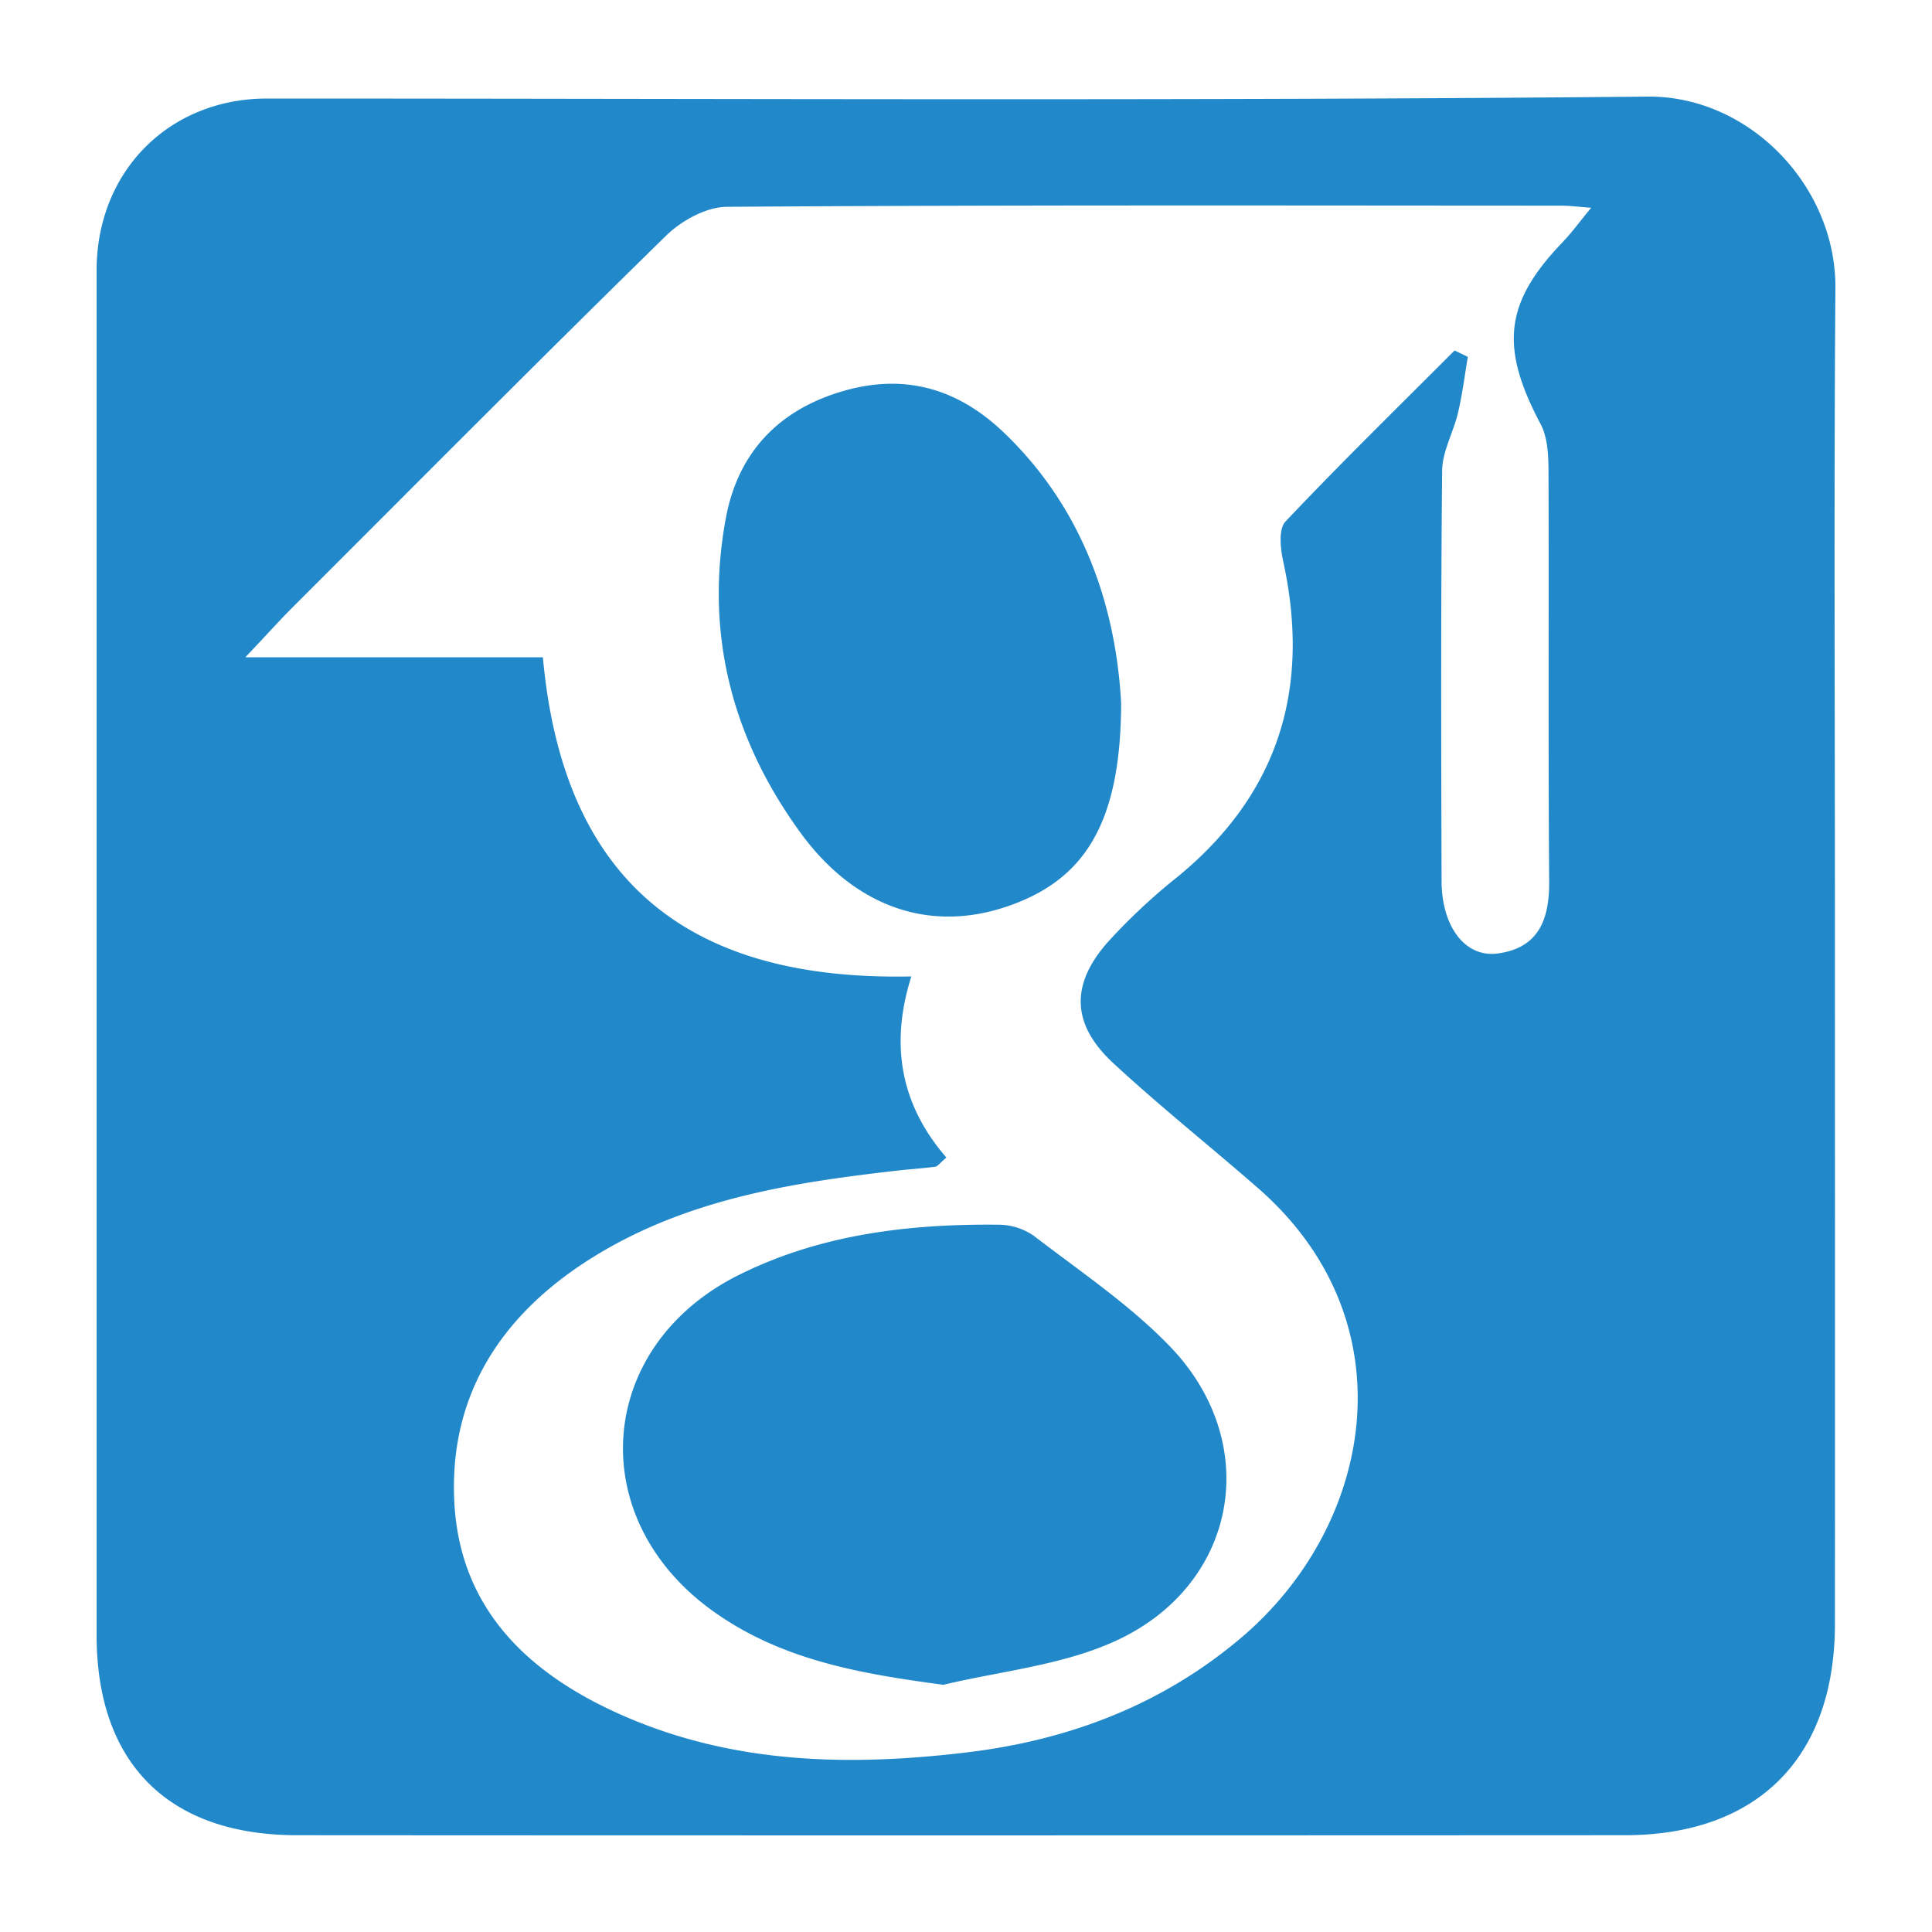
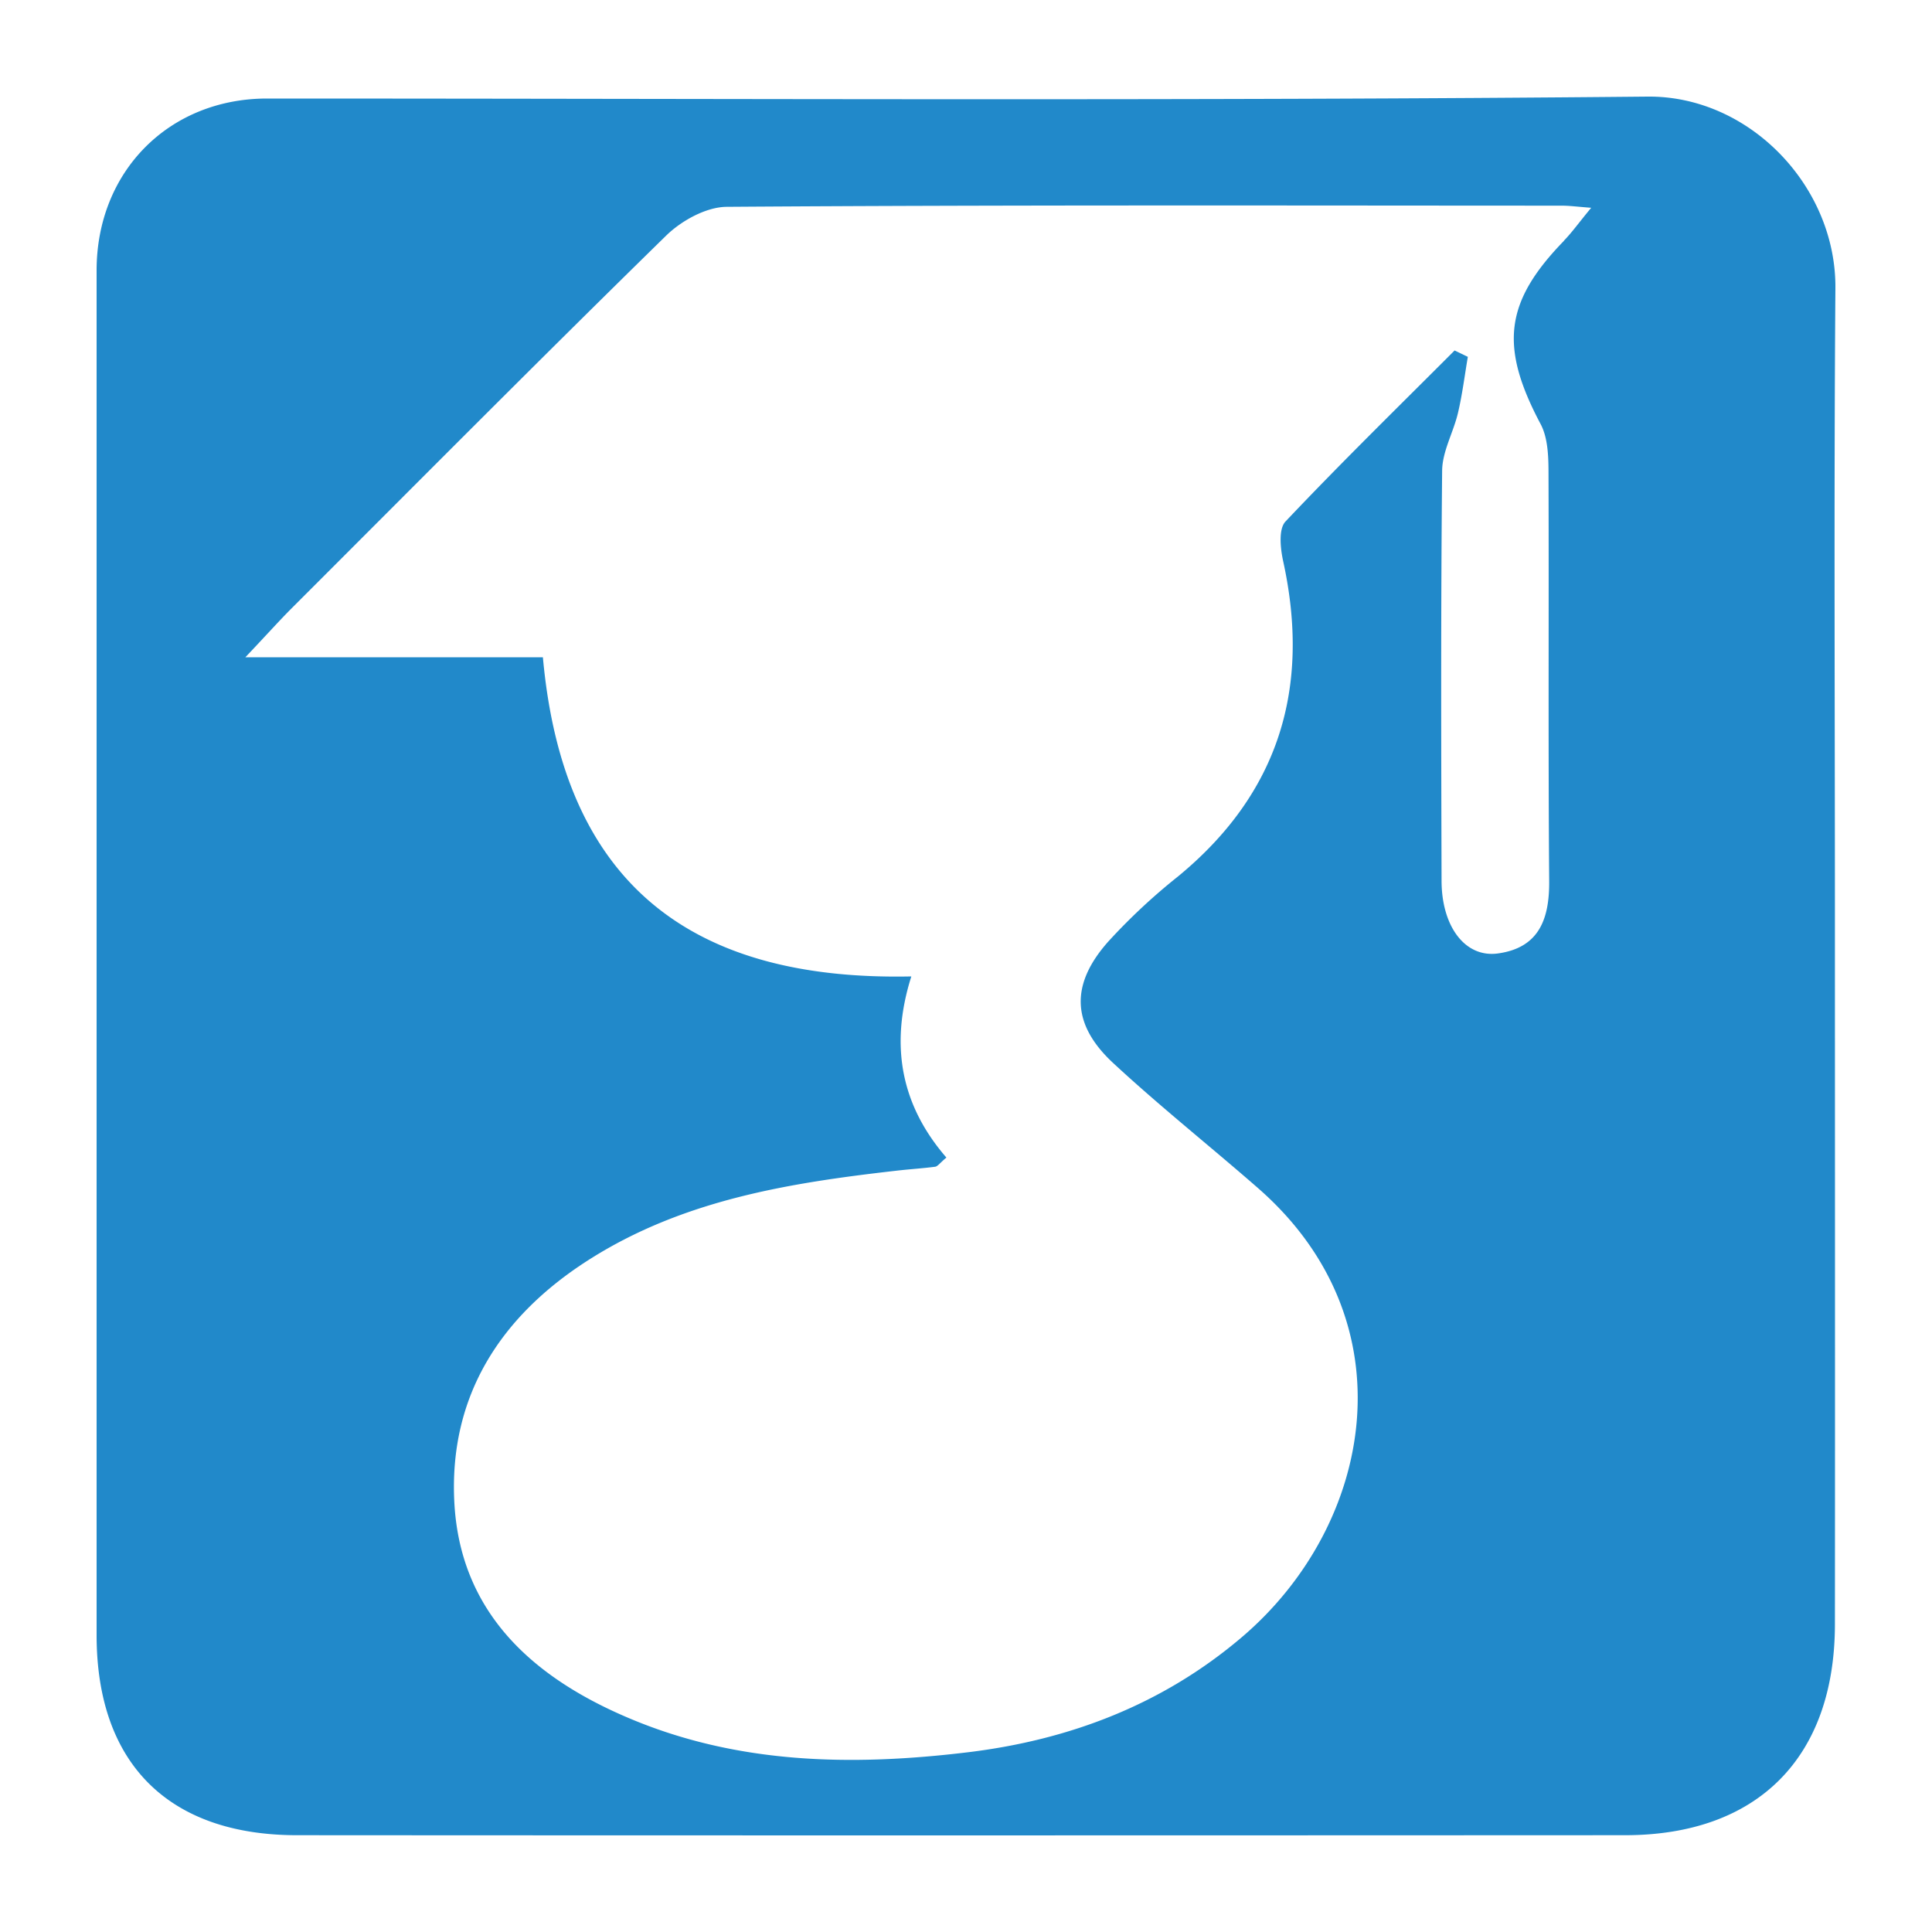
<svg xmlns="http://www.w3.org/2000/svg" width="20" height="20" fill="none">
  <path d="M19 2.983C19.008 1.929 18.11.99 17.055 1c-4.763.046-9.526.02-14.29.02-1.016 0-1.764.755-1.765 1.778v14.128c0 1.326.742 2.072 2.076 2.072 4.582.003 9.164.002 13.745 0 1.374 0 2.173-.804 2.174-2.184.002-2.437 0-4.873 0-7.31 0-2.174-.011-4.348.005-6.521zm-2.81-.49c-.616.634-.668 1.095-.24 1.9.071.136.079.317.08.477.005 1.416-.004 2.83.007 4.246.004.397-.104.695-.53.754-.339.047-.583-.277-.584-.752-.004-1.415-.008-2.83.006-4.246.002-.2.117-.397.164-.598.045-.191.069-.387.102-.58a85.709 85.709 0 01-.137-.066c-.586.587-1.18 1.167-1.75 1.77-.074.077-.054.277-.025.41.287 1.309-.04 2.405-1.092 3.268a6.226 6.226 0 00-.72.673c-.392.442-.38.854.052 1.255.482.447.998.857 1.494 1.29 1.594 1.386 1.203 3.495-.165 4.657-.816.693-1.778 1.06-2.829 1.188-1.206.146-2.403.126-3.543-.366-.986-.424-1.72-1.097-1.777-2.226-.055-1.088.47-1.917 1.39-2.504.977-.623 2.078-.798 3.196-.925.13-.015.262-.023.392-.04.026-.004.047-.037.116-.095-.456-.526-.595-1.141-.363-1.875-2.242.047-3.599-.923-3.814-3.304H2.54c.229-.242.346-.373.47-.498 1.293-1.292 2.581-2.59 3.887-3.868.158-.154.413-.295.625-.297 2.882-.02 5.765-.013 8.647-.012.076 0 .15.01.303.022-.127.153-.198.254-.283.341z" fill="#2189CA" />
-   <path d="M10.335 12.678c-.931-.009-1.845.1-2.69.522-1.468.734-1.61 2.496-.285 3.463.71.518 1.53.661 2.405.778.587-.14 1.21-.2 1.752-.44 1.288-.567 1.57-2.044.599-3.058-.418-.435-.933-.78-1.414-1.15a.648.648 0 00-.367-.115zM8.712 4.053c-.661.197-1.073.639-1.198 1.31-.222 1.196.066 2.289.776 3.262.56.766 1.328 1.026 2.116.765.82-.271 1.196-.862 1.2-2.111-.05-.923-.349-1.974-1.215-2.802-.482-.46-1.035-.616-1.679-.424z" fill="#2189CA" />
</svg>